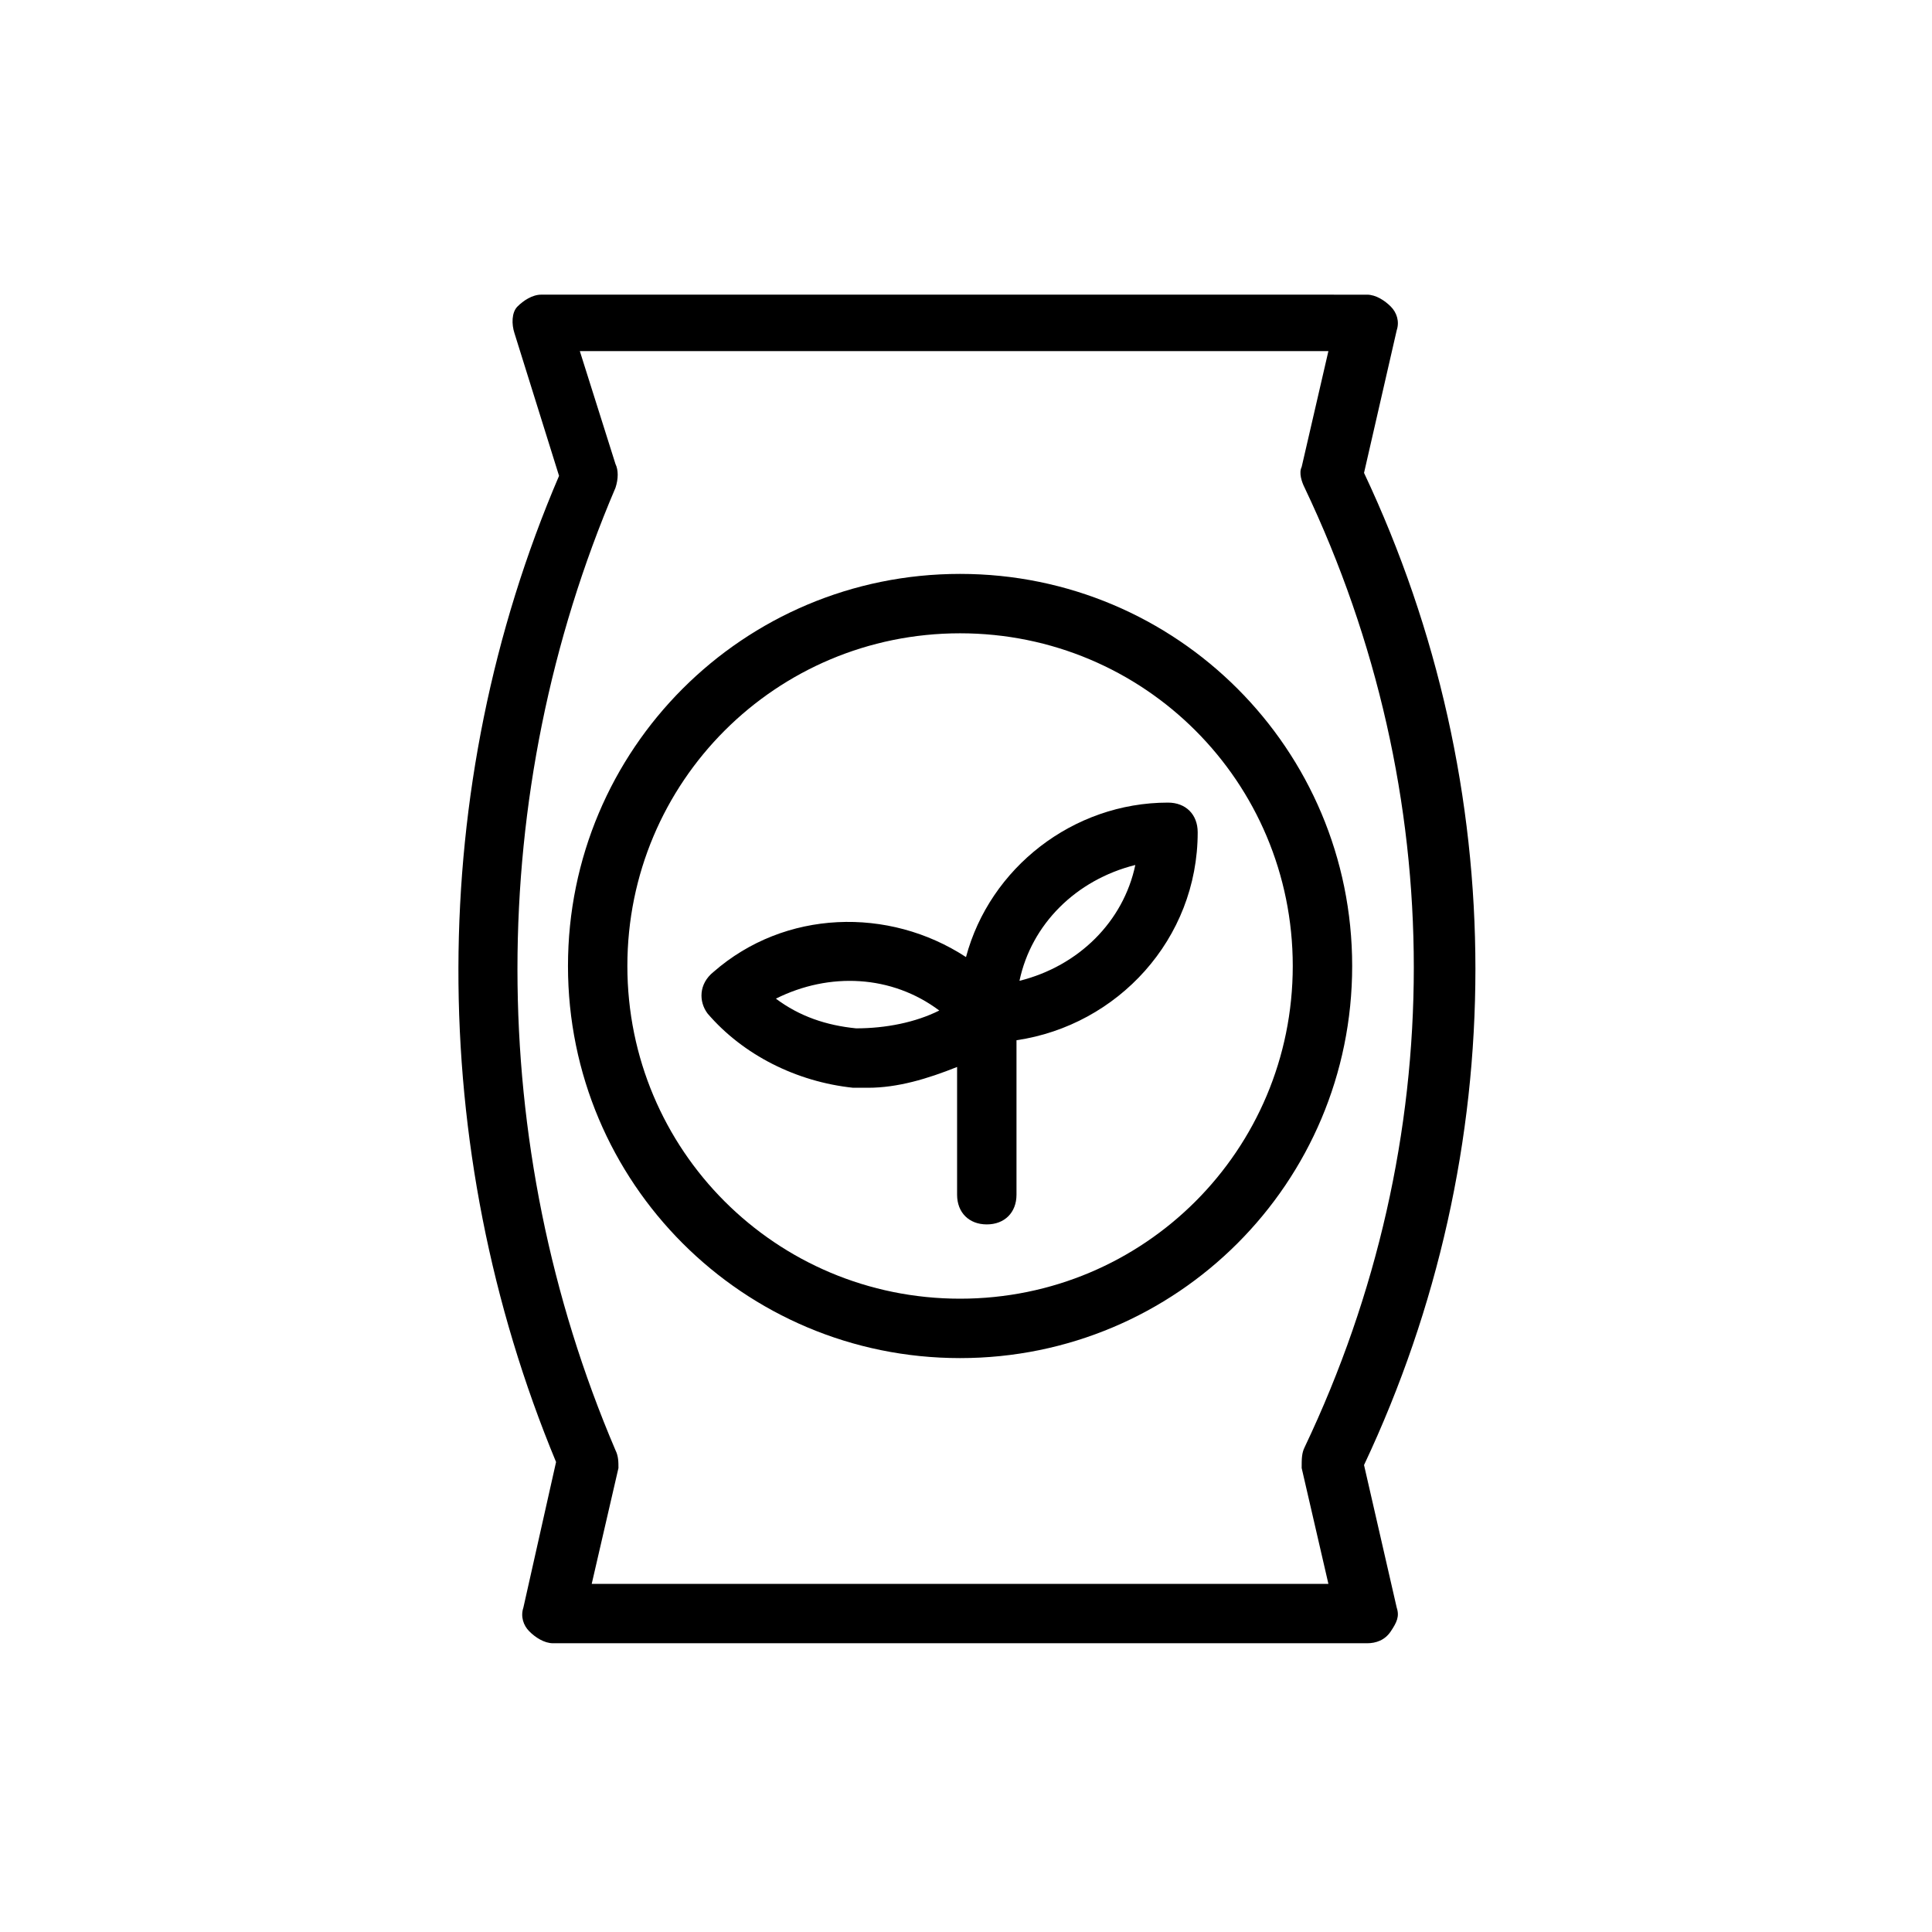
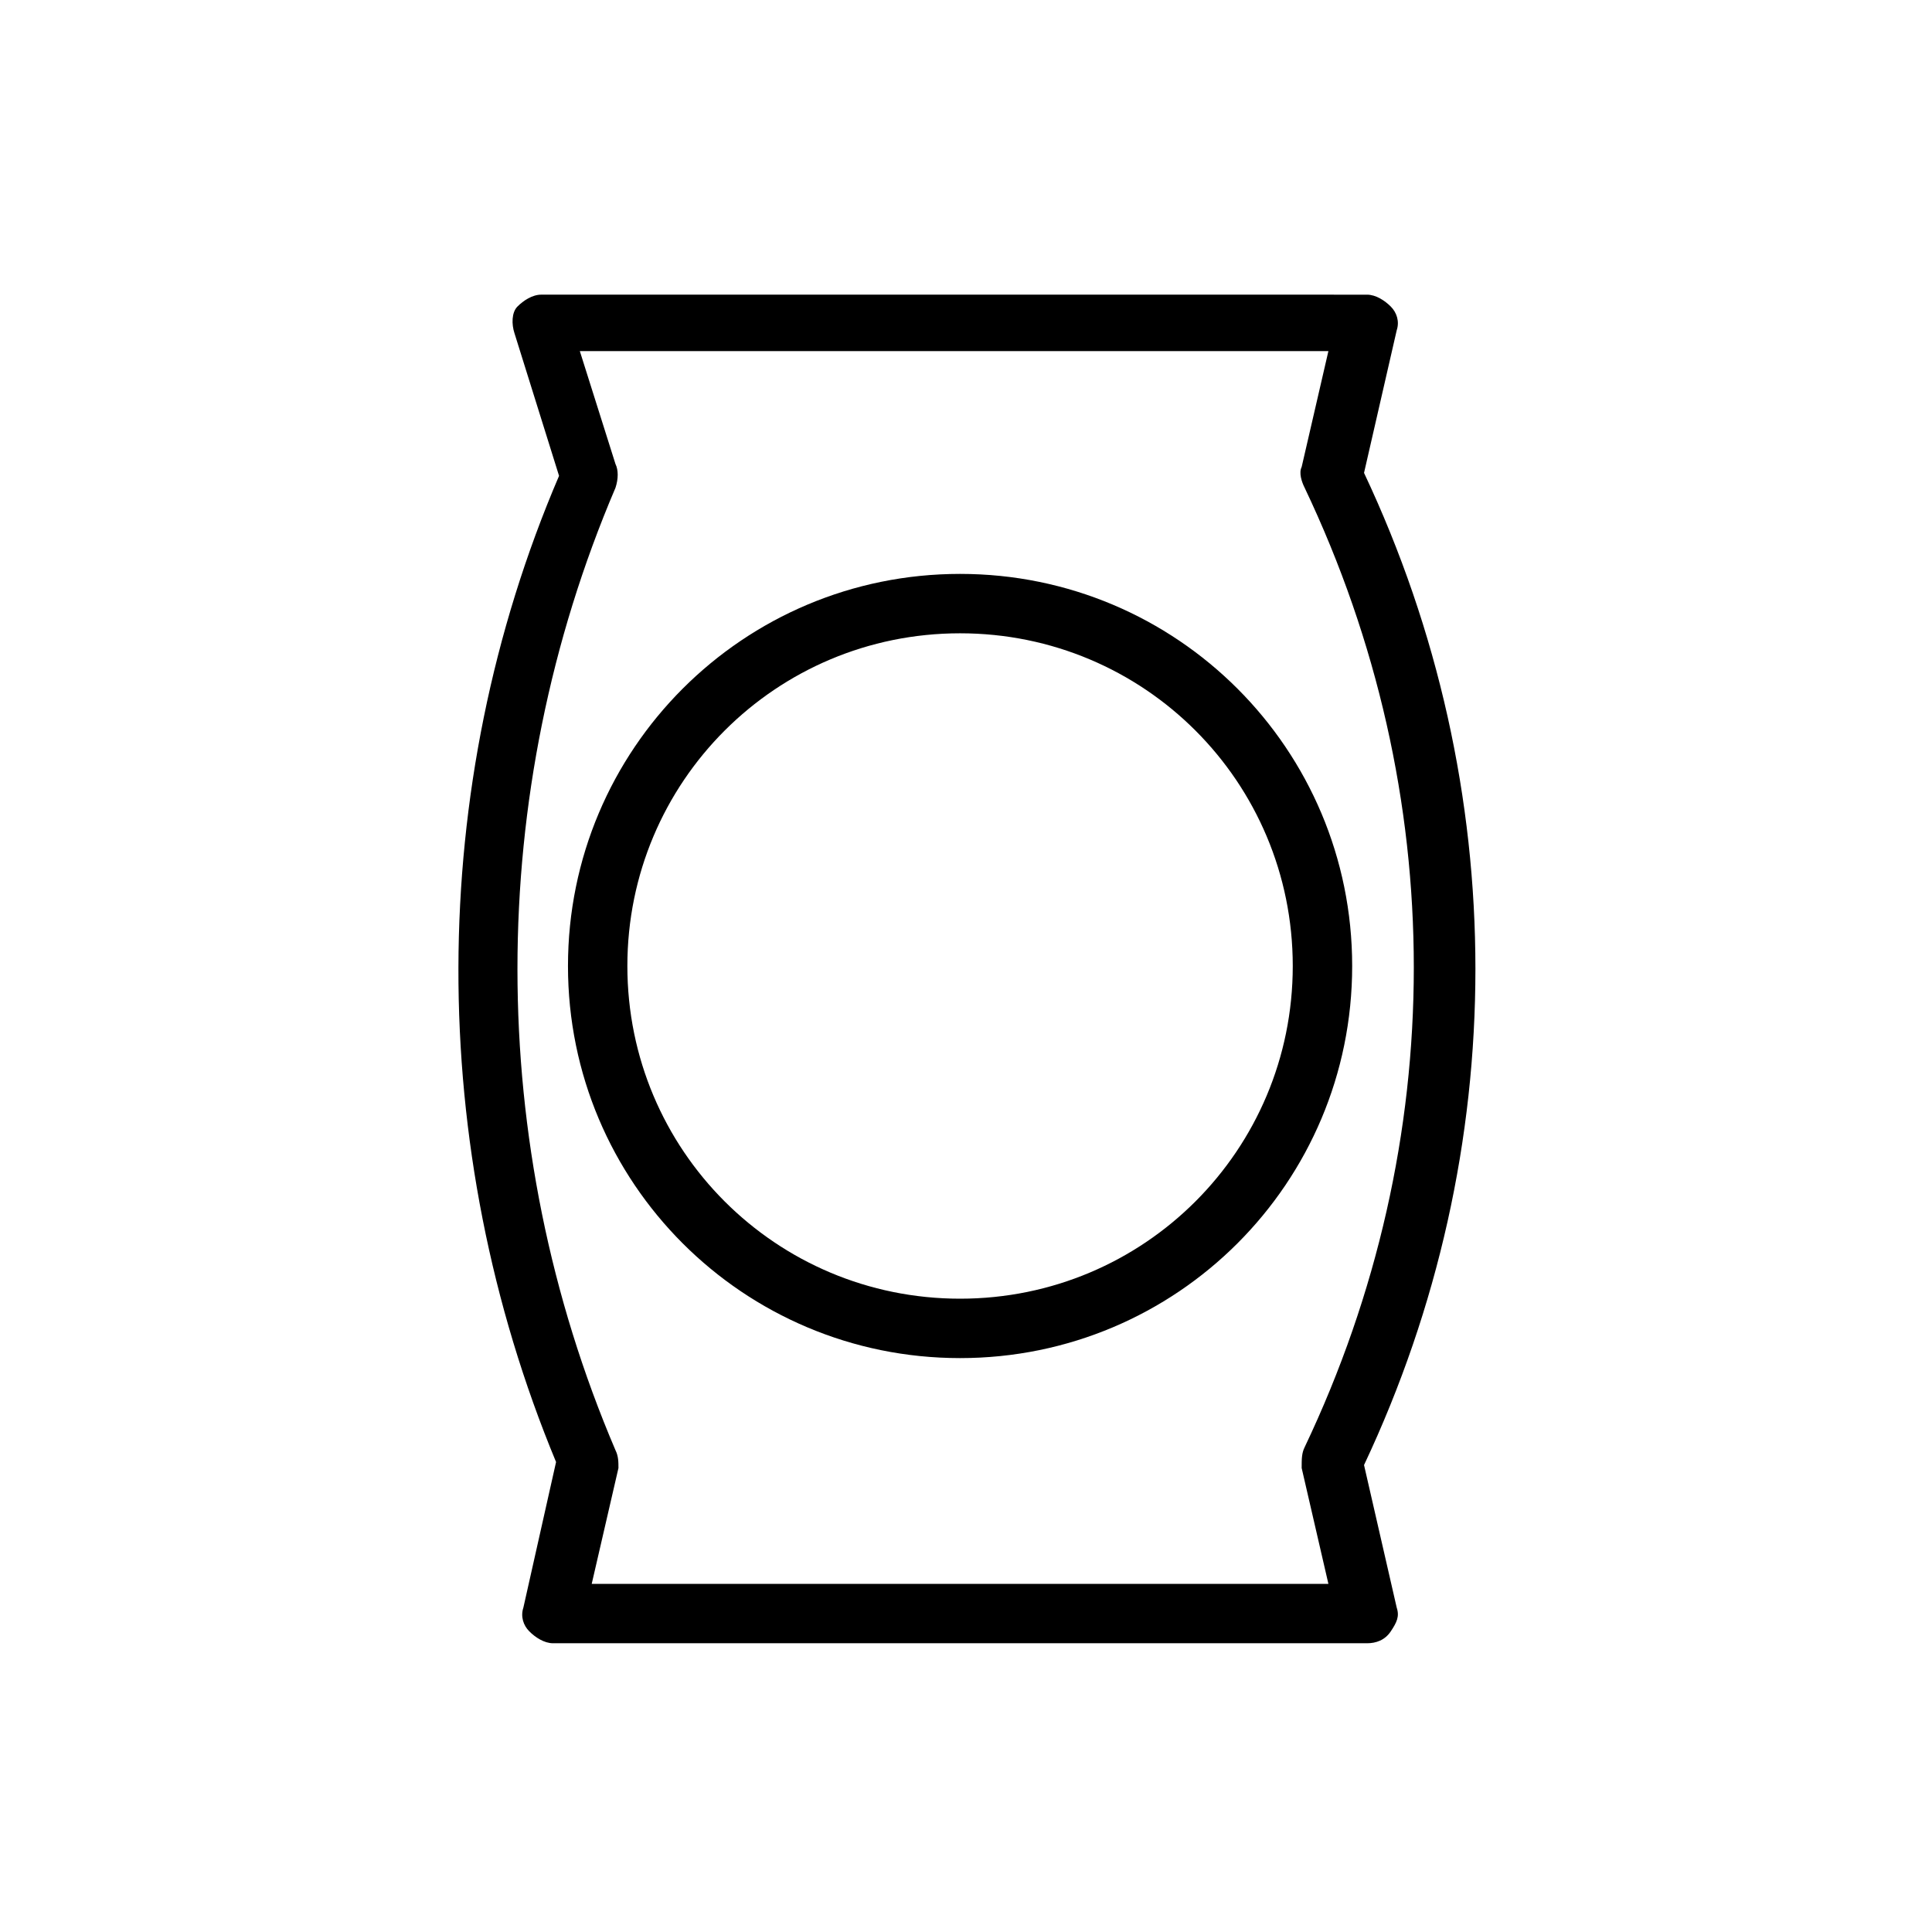
<svg xmlns="http://www.w3.org/2000/svg" fill="#000000" width="800px" height="800px" version="1.1" viewBox="144 144 512 512">
  <g>
    <path d="m291.36 531.46-8.66 38.574c-0.789 2.363 0 4.723 1.574 6.297 1.574 1.574 3.938 3.148 6.297 3.148h215.7c2.363 0 4.723-0.789 6.297-3.148 1.574-2.363 2.363-3.938 1.574-6.297l-8.66-37.785c39.359-83.445 39.359-179.48 0-262.93l8.66-37.785c0.789-2.363 0-4.723-1.574-6.297-1.574-1.574-3.938-3.148-6.297-3.148l-218.84-0.004c-2.363 0-4.723 1.574-6.297 3.148-1.574 1.574-1.574 4.723-0.789 7.086l11.809 37.785c-35.426 82.656-35.426 177.91-0.789 261.35zm15.746-264.5-9.445-29.914h198.38l-7.086 30.699c-0.789 1.574 0 3.938 0.789 5.512 38.574 81.082 38.574 173.18 0 254.27-0.789 1.574-0.789 3.148-0.789 5.512l7.086 30.699-195.23 0.004 7.086-30.699c0-1.574 0-3.148-0.789-4.723-34.637-81.082-34.637-173.97 0-255.05 0.785-2.363 0.785-4.727 0-6.301z" />
    <path d="m398.43 503.91c57.465 0 103.91-46.445 103.91-103.91s-46.445-103.91-103.91-103.91c-57.465 0-103.91 46.445-103.91 103.91-0.004 57.465 46.441 103.91 103.91 103.91zm0-192.08c48.805 0 88.164 39.359 88.164 88.168 0 48.805-39.359 88.168-88.168 88.168-48.805 0-88.168-39.359-88.168-88.168 0.004-48.809 39.363-88.168 88.172-88.168z" />
-     <path d="m331.51 412.59c9.445 11.02 23.617 18.105 38.574 19.68h3.938c7.871 0 15.742-2.363 23.617-5.512v33.852c0 4.723 3.148 7.871 7.871 7.871 4.723 0 7.871-3.148 7.871-7.871v-40.934c26.766-3.938 48.02-26.766 48.02-55.105 0-4.723-3.148-7.871-7.871-7.871-25.191 0-47.23 17.32-53.531 40.934-20.469-13.383-48.02-12.594-66.914 3.938-3.938 3.148-3.938 7.871-1.574 11.02zm113.36-39.359c-3.148 14.957-14.957 26.766-30.699 30.699 3.148-14.957 14.957-26.766 30.699-30.699zm-51.953 38.57c-6.297 3.148-14.168 4.723-22.043 4.723-7.871-0.789-14.957-3.148-21.254-7.871 14.172-7.082 30.703-6.297 43.297 3.148z" />
  </g>
</svg>